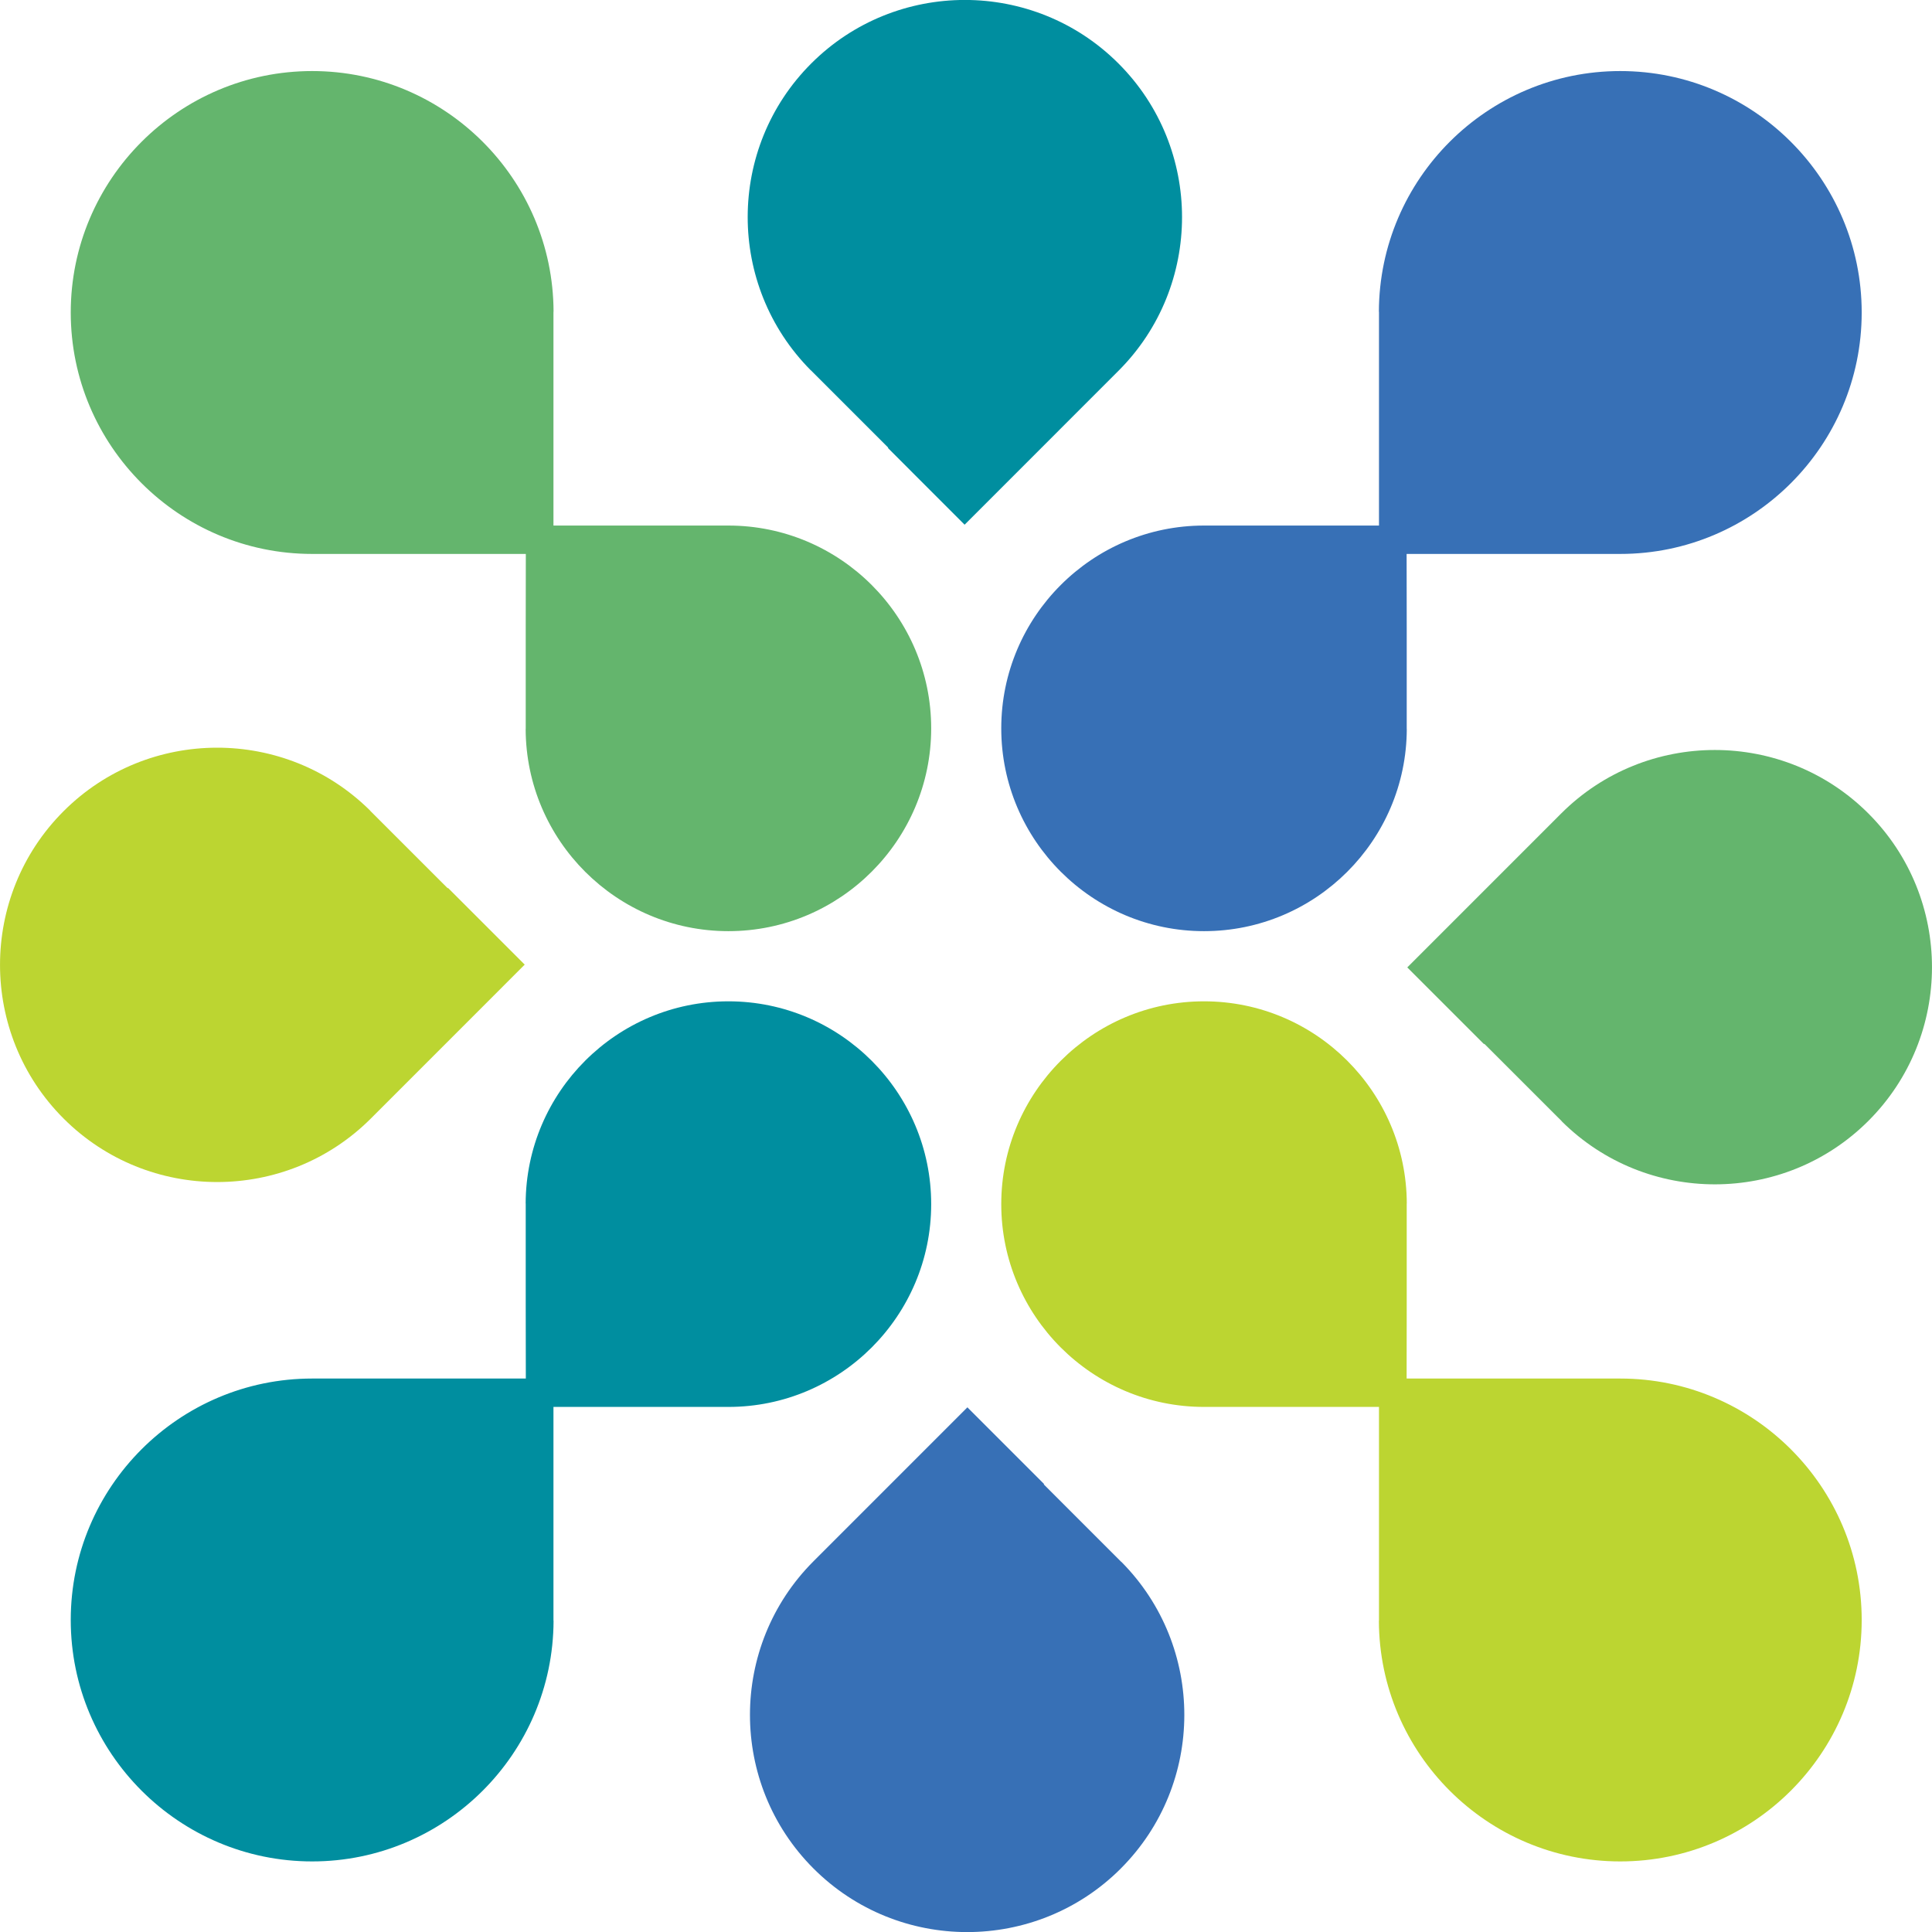
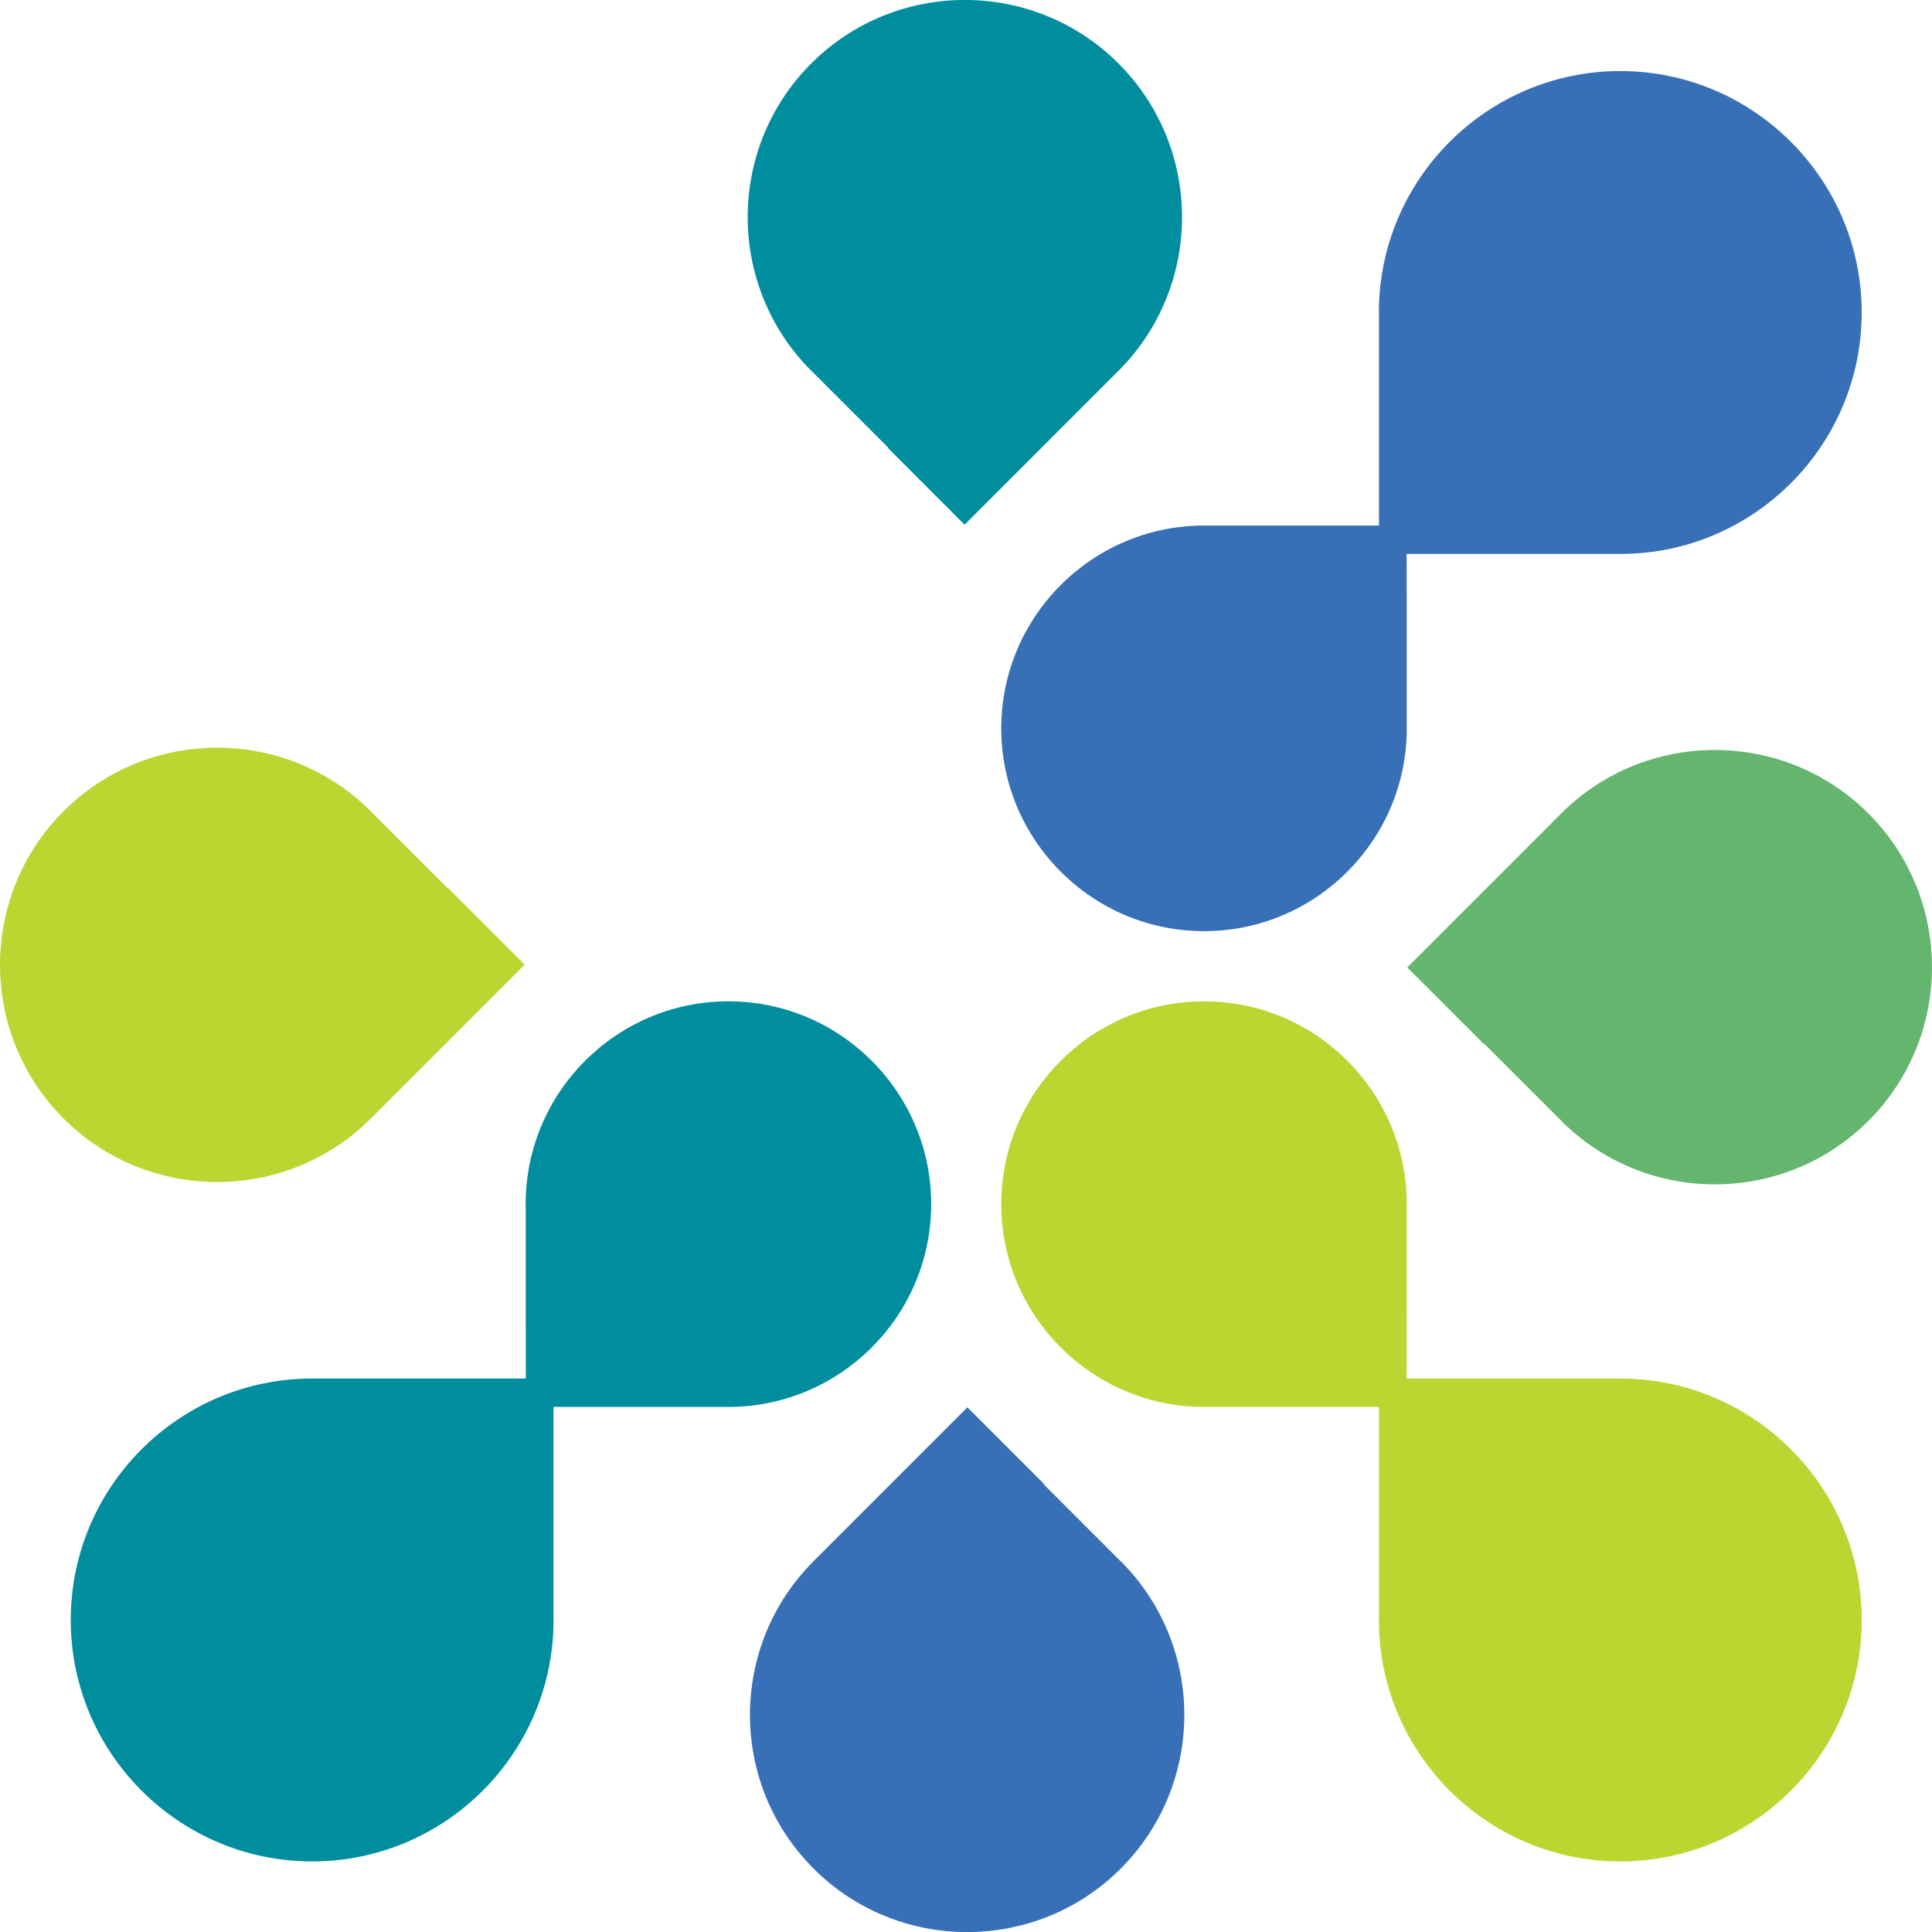
<svg xmlns="http://www.w3.org/2000/svg" id="a" viewBox="0 0 56.774 56.775">
  <defs>
    <style>.b{fill:#3770b6;}.c{fill:#bcd531;}.d{fill:#008e9f;}.e{fill:#64b56d;}</style>
  </defs>
  <path class="e" d="m41.355,28.429l2.253,2.253.01-.009,2.277,2.276-.002.002c2.49,2.474,6.529,2.47,9.013-.014,2.49-2.49,2.49-6.54,0-9.031-2.489-2.489-6.54-2.489-9.03,0l-4.522,4.523Z" />
  <path class="b" d="m32.936,54.908c2.484-2.485,2.489-6.523.014-9.014l-.002.002-2.276-2.276.01-.01-2.254-2.254-4.522,4.523c-2.49,2.49-2.49,6.54,0,9.03,2.49,2.49,6.54,2.49,9.03,0" />
  <path class="d" d="m23.824,10.881l.002-.002,2.276,2.276-.009.01,2.253,2.254,4.522-4.523c2.49-2.49,2.49-6.54,0-9.03-2.49-2.49-6.54-2.49-9.03,0-2.484,2.485-2.488,6.523-.014,9.014" />
  <path class="c" d="m15.419,28.346l-2.253-2.253-.01.009-2.277-2.276.002-.002c-2.49-2.474-6.529-2.47-9.013.014-2.49,2.49-2.49,6.54,0,9.031,2.489,2.489,6.54,2.489,9.03,0l4.522-4.523Z" />
  <path class="b" d="m40.521,9.161h.002v3.577h0l-0,2.706h-5.141c-3.285,0-5.959,2.674-5.959,5.959,0,3.286,2.674,5.96,5.959,5.96,3.28,0,5.947-2.663,5.958-5.94h-.002v-3.005h0l-.003-2.14h6.279c3.912,0,7.094-3.182,7.094-7.095,0-3.912-3.182-7.095-7.095-7.095-3.904,0-7.08,3.171-7.093,7.071" />
-   <path class="e" d="m16.266,9.161h-.002v3.577h0l0,2.706h5.141c3.285,0,5.959,2.674,5.959,5.959,0,3.286-2.674,5.96-5.959,5.96-3.28,0-5.947-2.663-5.958-5.94h.002v-3.005h0l.003-2.14h-6.279c-3.912,0-7.094-3.182-7.094-7.095,0-3.912,3.182-7.095,7.095-7.095,3.904,0,7.08,3.171,7.093,7.071" />
  <path class="c" d="m40.521,47.627h.002v-3.577h0l-0-2.706h-5.141c-3.285,0-5.959-2.674-5.959-5.959,0-3.286,2.674-5.96,5.959-5.96,3.28,0,5.947,2.663,5.958,5.94h-.002v3.005h0l-.003,2.14h6.279c3.912,0,7.094,3.182,7.094,7.095,0,3.912-3.182,7.095-7.095,7.095-3.904,0-7.08-3.171-7.093-7.071" />
  <path class="d" d="m16.266,47.627h-.002v-3.577h0l0-2.706h5.141c3.285,0,5.959-2.674,5.959-5.959,0-3.286-2.674-5.96-5.959-5.96-3.28,0-5.947,2.663-5.958,5.94h.002v3.005h0l.003,2.14h-6.279c-3.912,0-7.094,3.182-7.094,7.095,0,3.912,3.182,7.095,7.095,7.095,3.904,0,7.08-3.171,7.093-7.071" />
</svg>